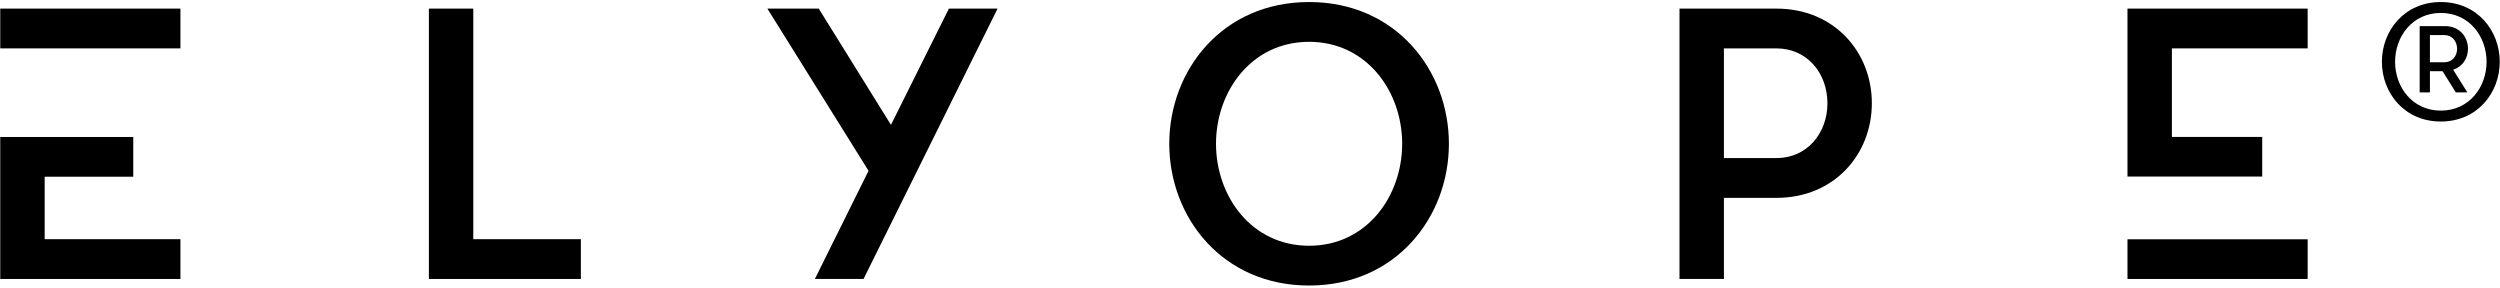
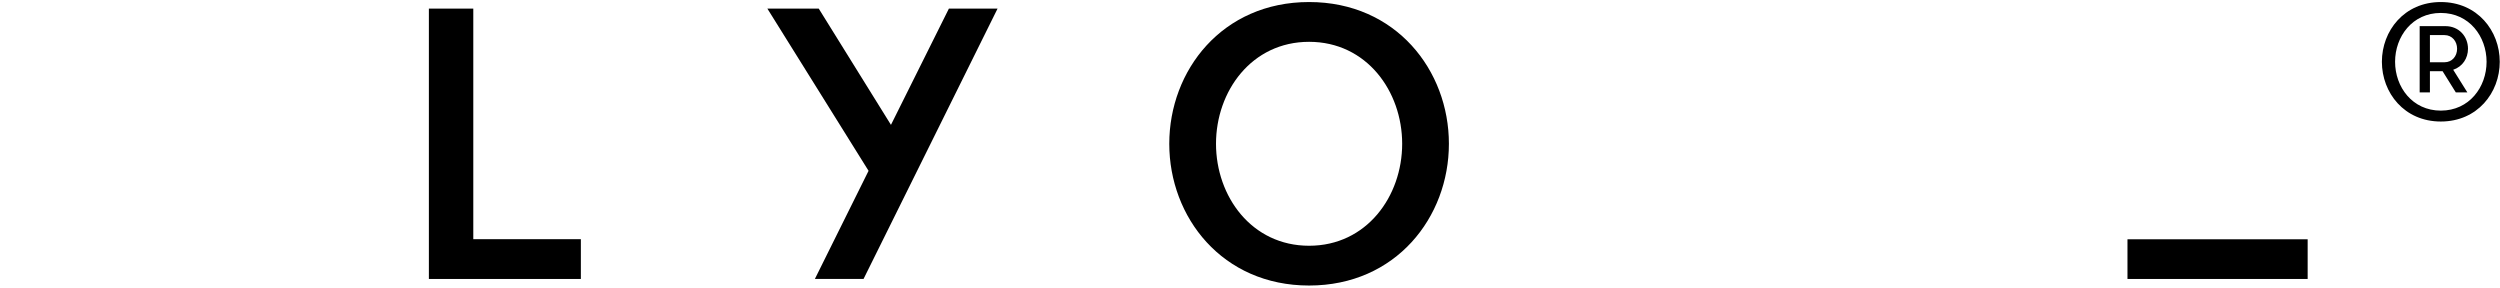
<svg xmlns="http://www.w3.org/2000/svg" width="1078" height="124" viewBox="0 0 1078 124" fill="none">
  <path fill-rule="evenodd" clip-rule="evenodd" d="M564.479 123.121C601.951 123.121 624.767 93.643 624.767 62C624.767 30.357 601.951 0.879 564.479 0.879C527.007 0.879 504.191 30.357 504.191 62C504.191 93.643 527.007 123.121 564.479 123.121ZM564.479 105.967C539.664 105.967 524.342 84.65 524.342 62C524.342 39.35 539.664 18.033 564.479 18.033C589.294 18.033 604.616 39.35 604.616 62C604.616 84.65 589.294 105.967 564.479 105.967Z" fill="#000" />
-   <path d="M995.06 20.864V3.71H917.368V76.128H975.47V59.044H936.521V20.864H995.06Z" fill="#000" />
  <path d="M917.368 103.179V120.29H995.06V103.179H917.368Z" fill="#000" />
  <path d="M184.932 120.29H250.466V103.136H204.084V3.71H184.932V120.29Z" fill="#000" />
-   <path d="M430.148 3.71L372.358 120.29H351.373L374.523 73.658L330.889 3.71H353.039L384.182 53.84L409.163 3.71H430.148Z" fill="#000" />
-   <path fill-rule="evenodd" clip-rule="evenodd" d="M807.139 44.513C807.139 66.497 790.985 85.316 766.003 85.316H743.354V120.29H724.202V3.71H766.003C790.985 3.71 807.139 22.53 807.139 44.513ZM787.987 44.513C787.987 31.689 779.327 20.864 766.003 20.864H743.354V68.162H766.003C779.327 68.162 787.987 57.337 787.987 44.513Z" fill="#000" />
-   <path d="M77.8 20.863V3.71H0.108V20.863H77.8Z" fill="#000" />
-   <path d="M57.462 59.07H0.108V120.29H77.8V103.136H19.26V76.198H57.462V59.07Z" fill="#000" />
+   <path d="M430.148 3.71L372.358 120.29H351.373L374.523 73.658L330.889 3.71H353.039L384.182 53.84L409.163 3.71Z" fill="#000" />
  <path d="M1052.48 52.401C1068.28 52.401 1077.89 39.977 1077.89 26.64C1077.89 13.303 1068.28 0.879 1052.48 0.879C1036.69 0.879 1027.07 13.303 1027.07 26.64C1027.07 39.977 1036.69 52.401 1052.48 52.401ZM1052.48 47.698C1040.2 47.698 1032.76 37.52 1032.76 26.64C1032.76 15.76 1040.2 5.582 1052.48 5.582C1064.77 5.582 1072.21 15.76 1072.21 26.64C1072.21 37.52 1064.77 47.698 1052.48 47.698ZM1053.25 30.712L1058.94 39.837H1063.92L1057.82 30.08C1061.82 28.746 1064.2 25.166 1064.2 21.025C1064.2 15.76 1060.34 11.268 1054.45 11.268H1043.36V39.837H1047.78V30.712H1053.25ZM1047.78 26.851V15.129H1054.03C1057.4 15.129 1059.5 17.866 1059.5 21.025C1059.5 24.183 1057.4 26.851 1054.03 26.851H1047.78Z" fill="#000" />
</svg>